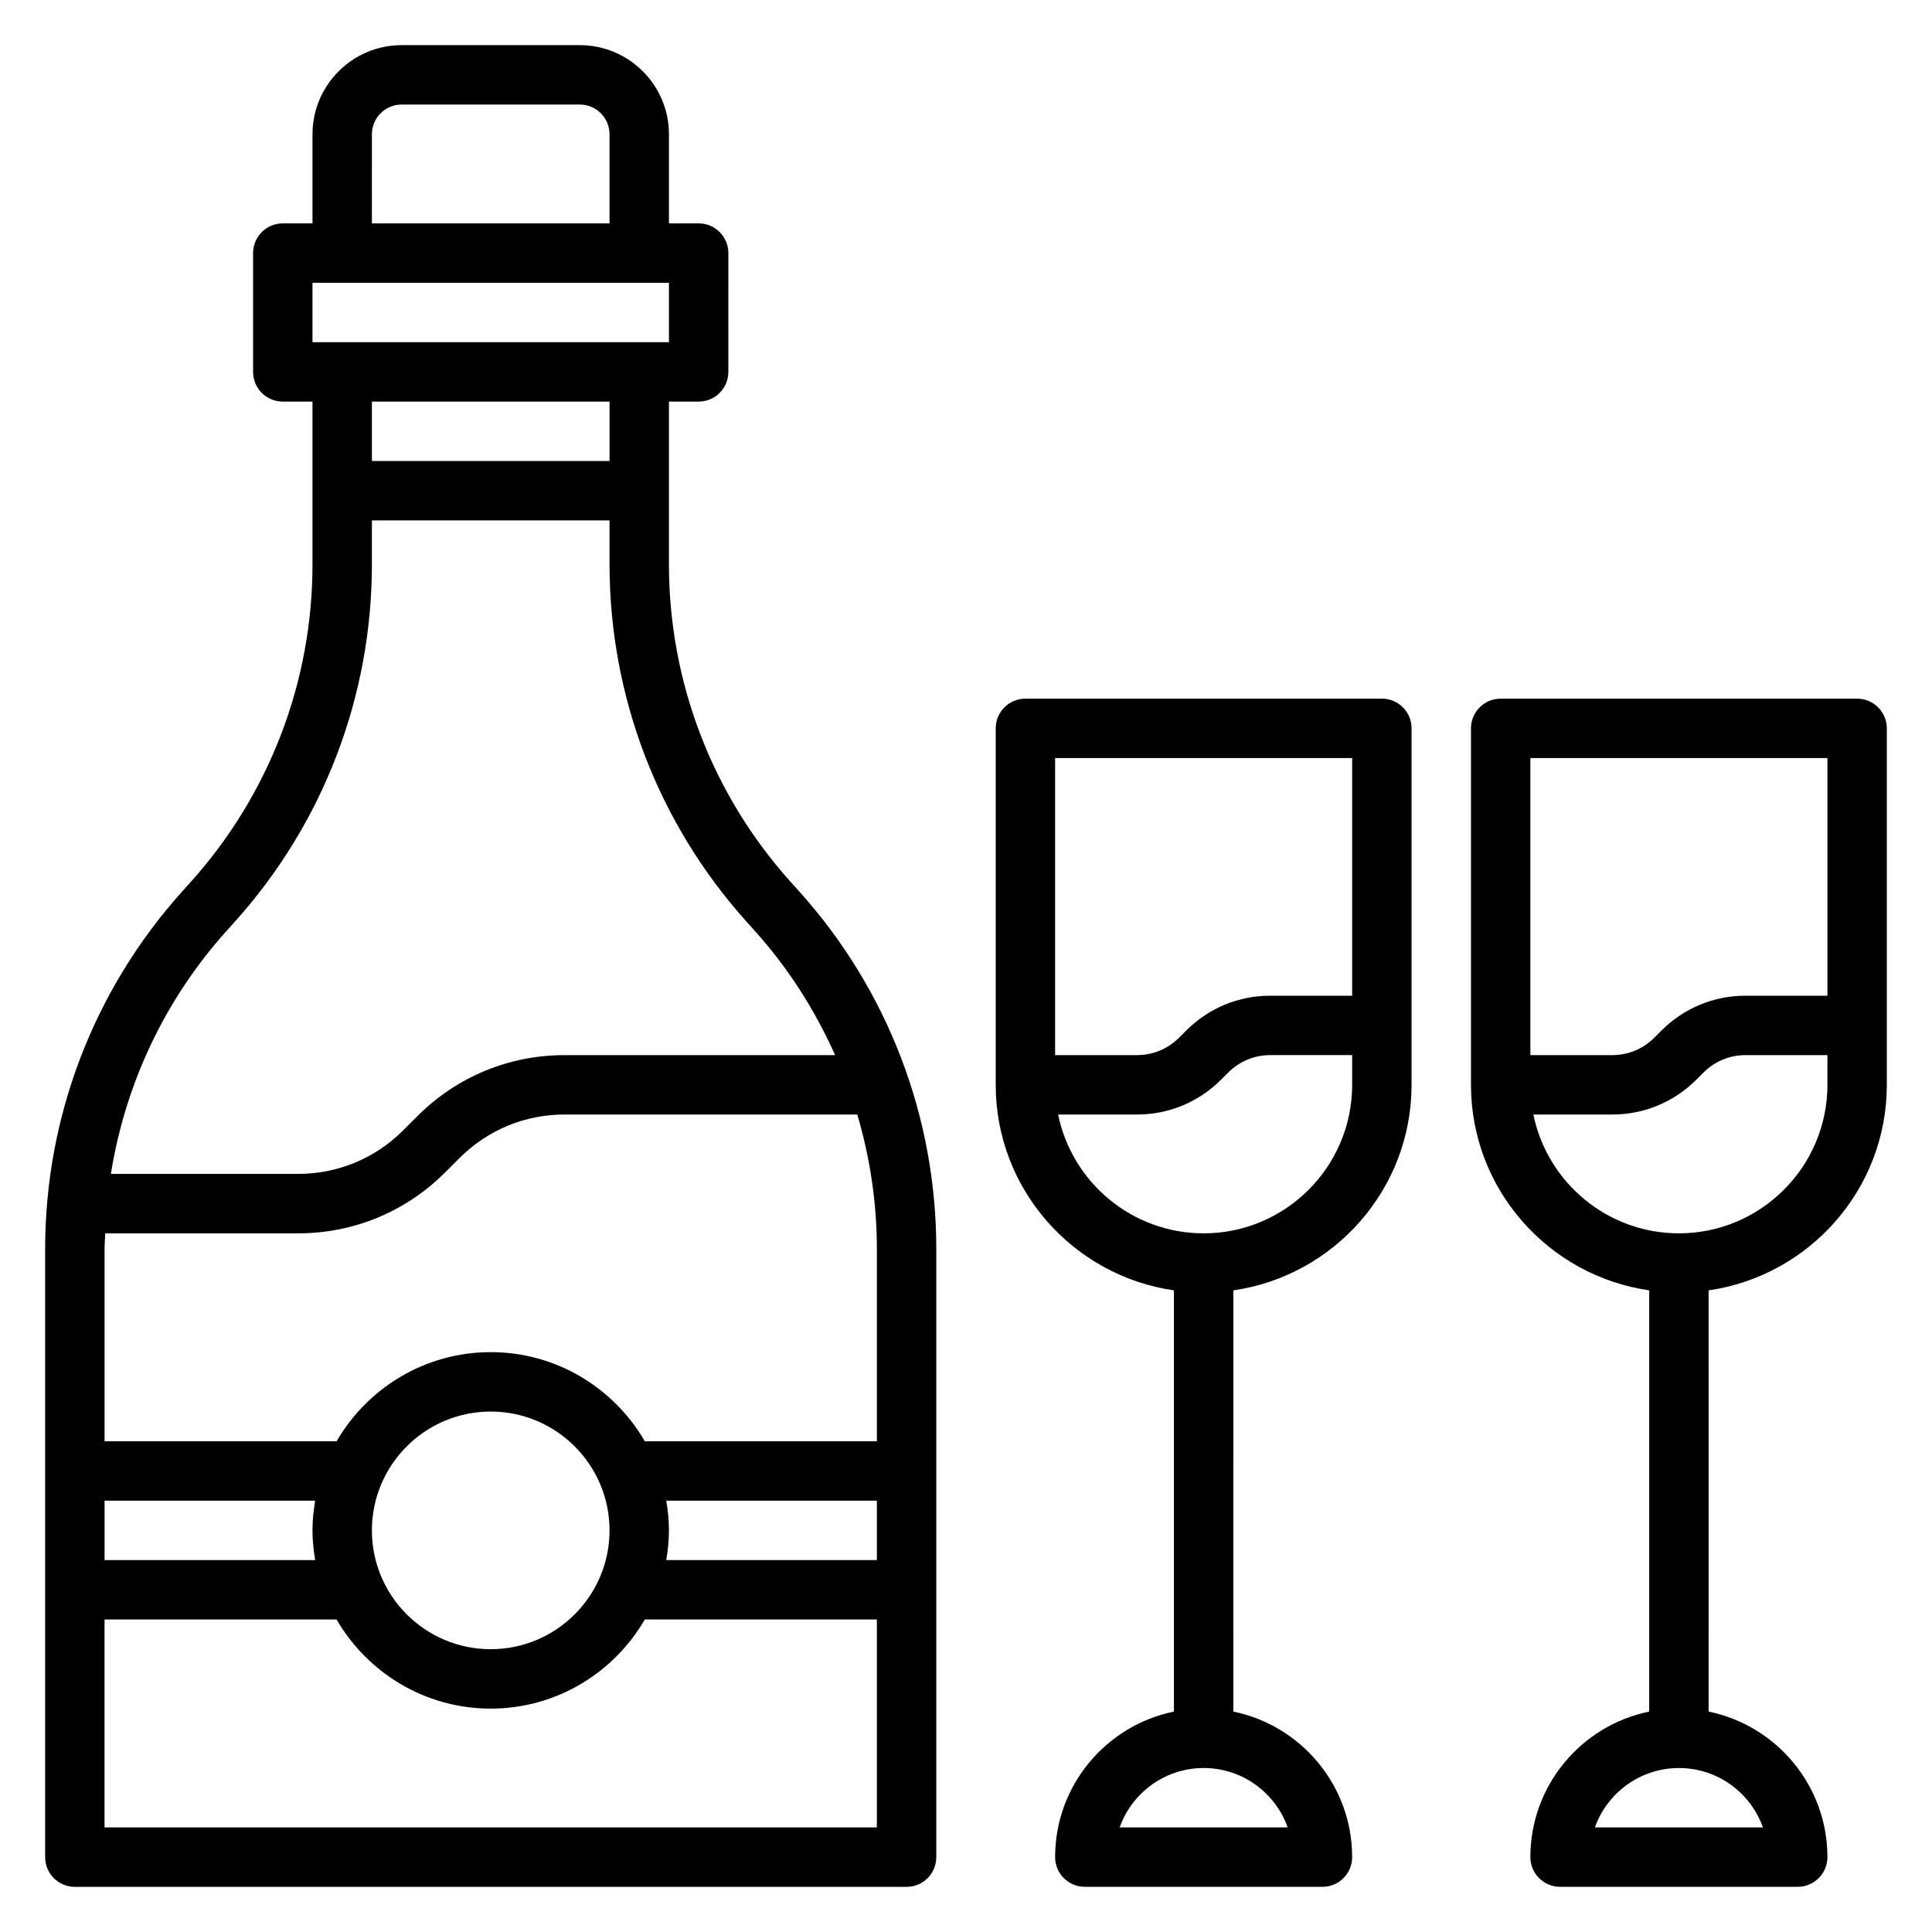
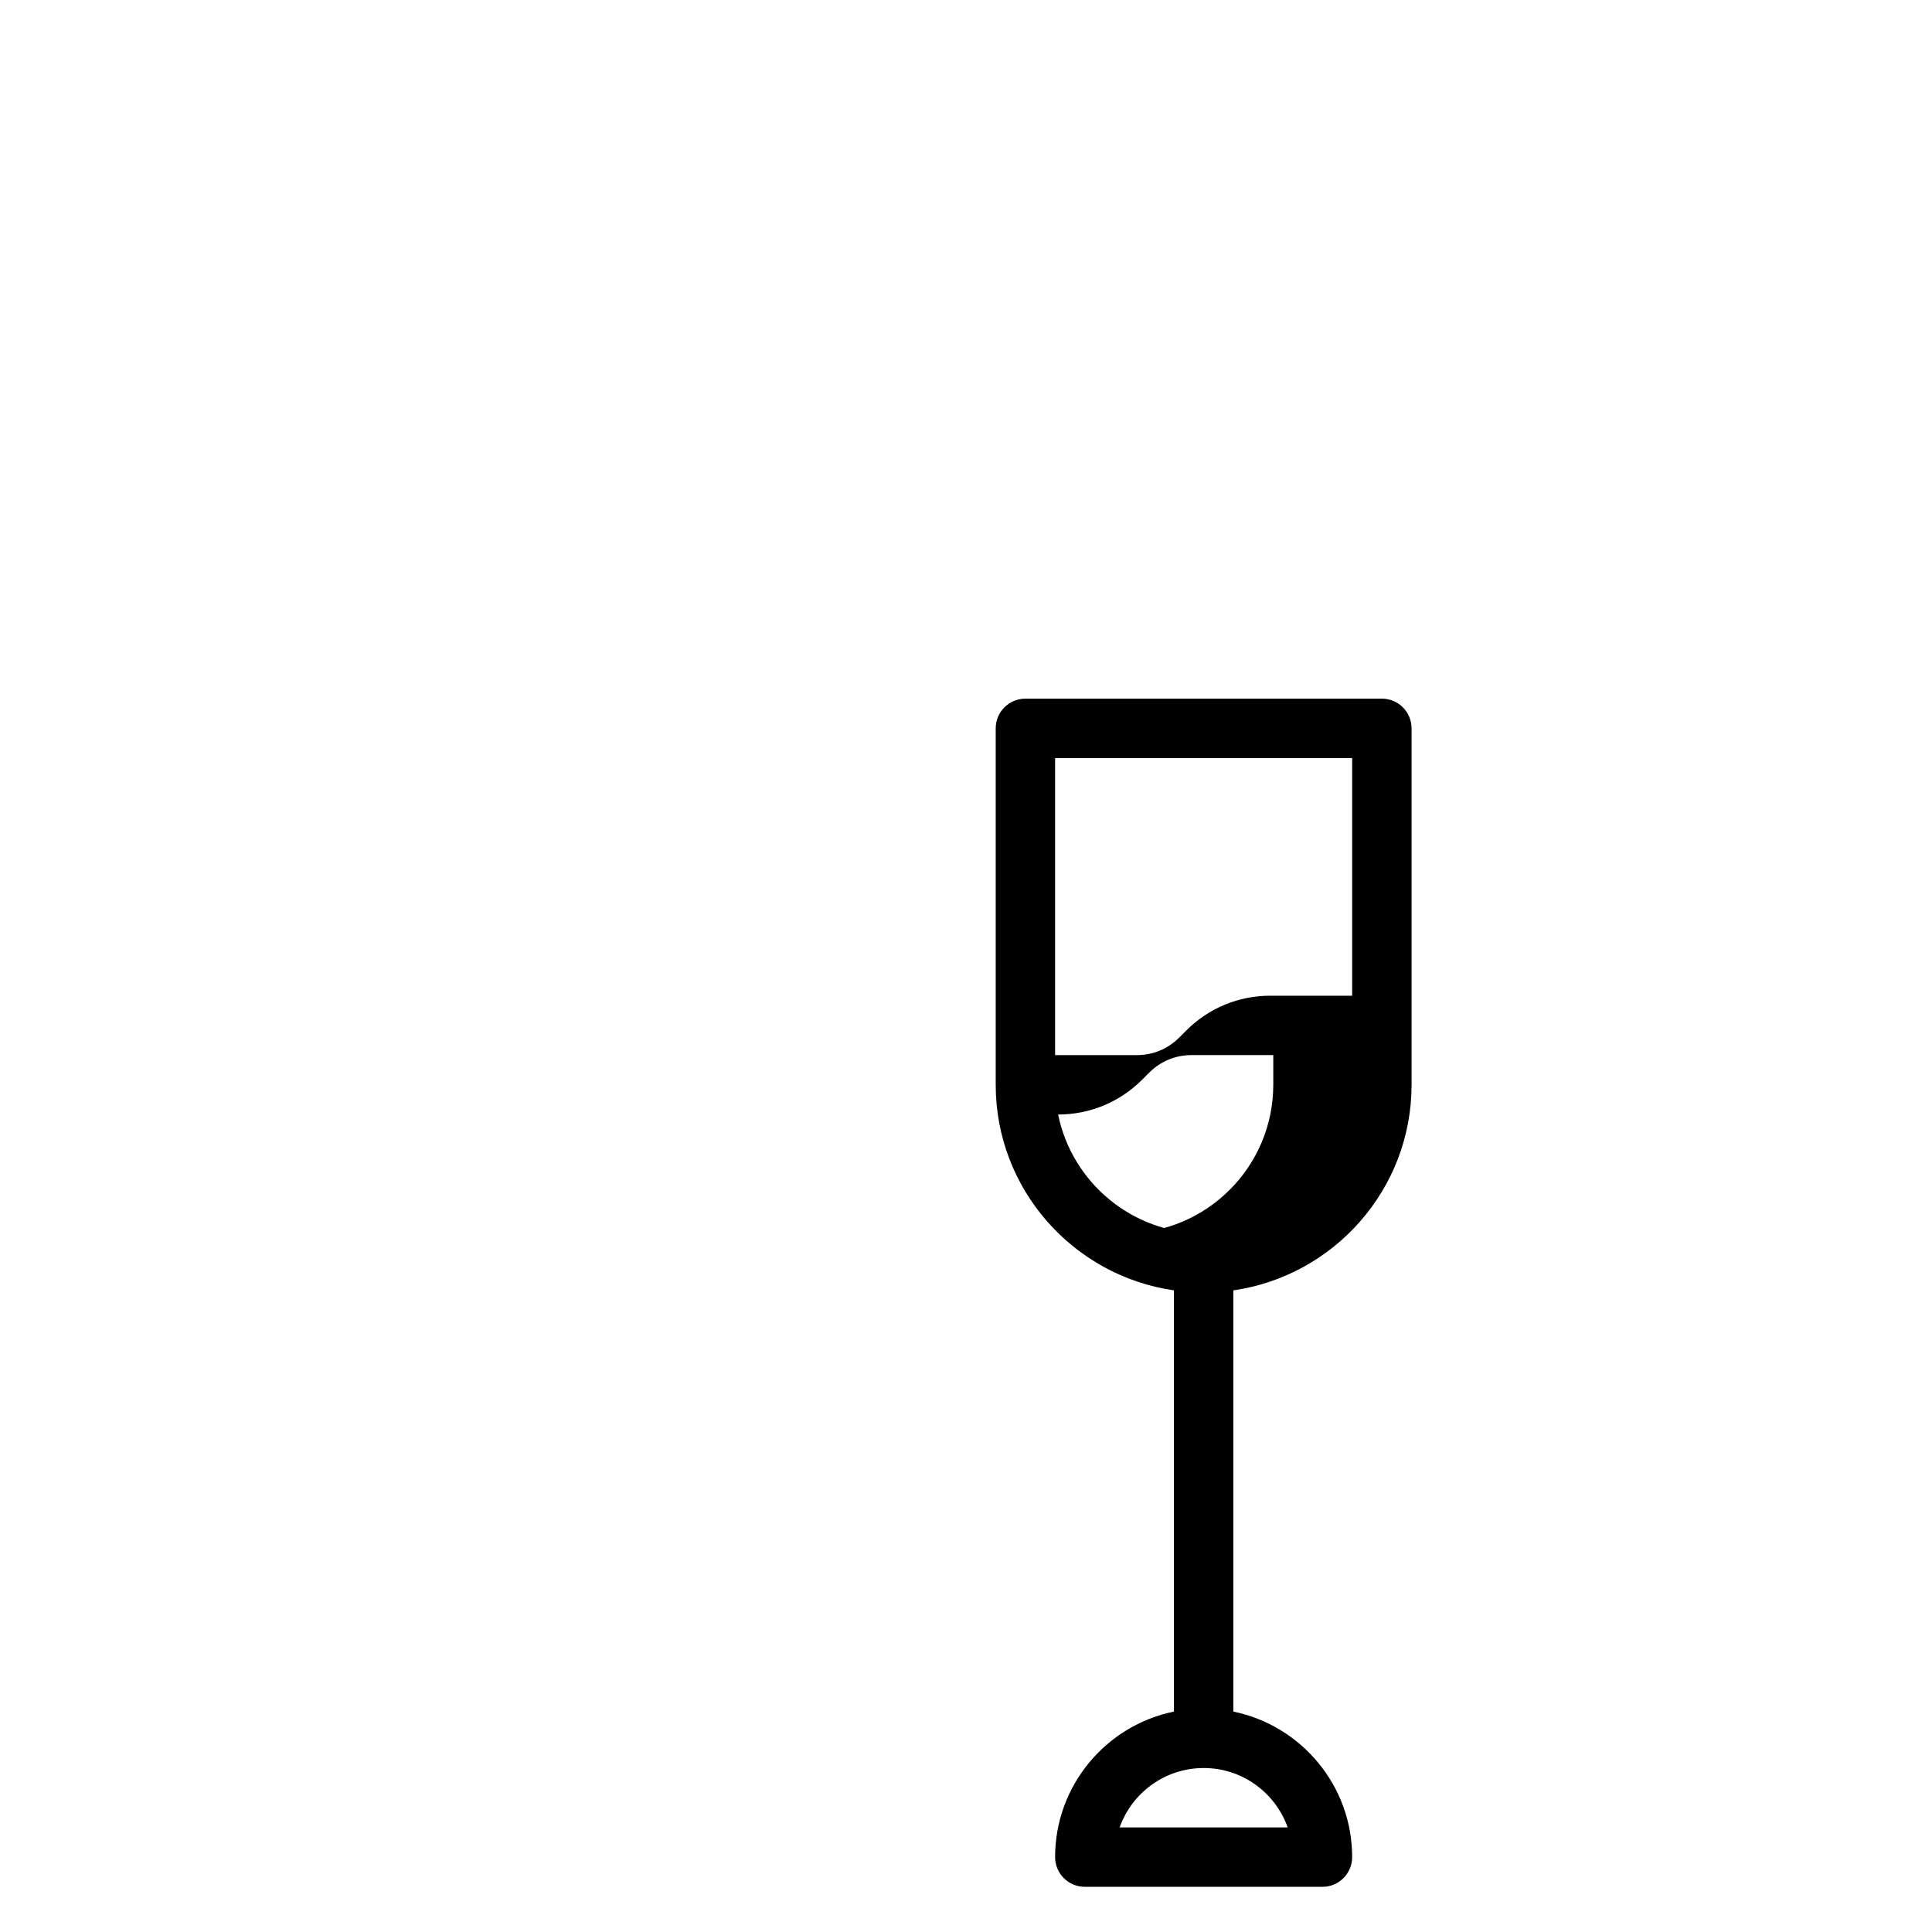
<svg xmlns="http://www.w3.org/2000/svg" fill="#000000" width="800px" height="800px" version="1.1" viewBox="144 144 512 512">
  <g>
-     <path d="m353.61 377.8c-20.855-23.168-32.332-53.09-32.332-84.254v-43.117h7.871c4.344 0 7.871-3.519 7.871-7.871l0.004-31.488c0-4.352-3.527-7.871-7.871-7.871h-7.871l-0.004-23.617c0-13.02-10.598-23.617-23.617-23.617h-47.23c-13.02 0-23.617 10.598-23.617 23.617v23.617h-7.871c-4.344 0-7.871 3.516-7.871 7.871v31.488c0 4.352 3.527 7.871 7.871 7.871h7.871v43.113c0 31.164-11.477 61.094-32.332 84.254l-2.141 2.387c-23.457 26.059-36.375 59.719-36.375 94.781v161.2c0 4.352 3.527 7.871 7.871 7.871h220.42c4.344 0 7.871-3.519 7.871-7.871v-161.2c0-35.062-12.918-68.723-36.375-94.785zm-111.05-198.22c0-4.344 3.535-7.871 7.871-7.871h47.23c4.336 0 7.871 3.527 7.871 7.871v23.617h-62.977zm-15.746 39.359h94.465v15.742l-94.465 0.004zm78.723 31.488v15.742h-62.977v-15.742zm-101.5 140.28 2.141-2.387c23.461-26.055 36.379-59.719 36.379-94.777v-11.629h62.977v11.629c0 35.062 12.918 68.723 36.375 94.785l2.141 2.387c8.879 9.863 15.949 21.012 21.262 32.906h-71.707c-14.73 0-28.559 5.738-38.957 16.137l-3.824 3.816c-7.434 7.422-17.312 11.523-27.828 11.523h-49.609c3.801-23.844 14.289-46.207 30.652-64.391zm23.484 166.73h-55.812v-15.742h55.812c-0.434 2.566-0.711 5.188-0.711 7.871s0.277 5.305 0.711 7.871zm46.523-39.359c17.367 0 31.488 14.121 31.488 31.488 0 17.367-14.121 31.488-31.488 31.488s-31.488-14.121-31.488-31.488c0-17.363 14.121-31.488 31.488-31.488zm46.523 23.617h55.812v15.742h-55.812c0.434-2.566 0.707-5.188 0.707-7.871s-0.273-5.305-0.707-7.871zm-5.684-15.746c-8.18-14.09-23.402-23.617-40.84-23.617s-32.66 9.523-40.84 23.617h-61.496v-50.988c0-1.375 0.141-2.738 0.188-4.113h51.098c14.73 0 28.559-5.738 38.957-16.137l3.824-3.816c7.434-7.434 17.312-11.535 27.832-11.535h77.586c3.383 11.469 5.188 23.434 5.188 35.605v50.984zm-143.18 102.34v-55.105h61.496c8.18 14.09 23.402 23.617 40.84 23.617s32.66-9.523 40.84-23.617h61.496v55.105z" />
-     <path d="m510.21 329.15h-94.465c-4.344 0-7.871 3.519-7.871 7.871v94.465c0 27.703 20.57 50.633 47.23 54.473v111.63c-17.941 3.66-31.488 19.555-31.488 38.566 0 4.352 3.527 7.871 7.871 7.871h62.977c4.344 0 7.871-3.519 7.871-7.871 0-19.004-13.547-34.906-31.488-38.566l0.004-111.63c26.664-3.84 47.23-26.773 47.23-54.473v-94.465c0-4.356-3.527-7.875-7.871-7.875zm-7.871 15.746v62.977h-21.703c-8.406 0-16.312 3.273-22.27 9.227l-1.906 1.906c-2.984 2.973-6.938 4.609-11.141 4.609h-21.703v-78.719zm-17.09 283.39h-44.531c3.25-9.164 12.004-15.742 22.27-15.742 10.262-0.004 19.008 6.578 22.262 15.742zm-22.27-157.44c-19.004 0-34.906-13.547-38.566-31.488h20.906c8.406 0 16.312-3.273 22.27-9.227l1.906-1.906c2.984-2.973 6.938-4.613 11.141-4.613h21.703v7.871c0 21.707-17.656 39.363-39.359 39.363z" />
-     <path d="m644.03 431.49v-94.465c0-4.352-3.527-7.871-7.871-7.871l-94.465-0.004c-4.344 0-7.871 3.519-7.871 7.871v94.465c0 27.703 20.57 50.633 47.23 54.473v111.63c-17.941 3.66-31.488 19.555-31.488 38.566 0 4.352 3.527 7.871 7.871 7.871h62.977c4.344 0 7.871-3.519 7.871-7.871 0-19.004-13.547-34.906-31.488-38.566l0.004-111.63c26.66-3.84 47.23-26.773 47.23-54.473zm-15.742-86.594v62.977h-21.703c-8.406 0-16.312 3.273-22.27 9.227l-1.906 1.906c-2.984 2.973-6.938 4.609-11.141 4.609h-21.703v-78.719zm-77.926 94.465h20.906c8.406 0 16.312-3.273 22.27-9.227l1.906-1.906c2.984-2.973 6.934-4.613 11.141-4.613h21.703v7.871c0 21.703-17.656 39.359-39.359 39.359-19.004 0.004-34.906-13.543-38.566-31.484zm60.832 188.93h-44.531c3.25-9.164 12.004-15.742 22.27-15.742 10.266-0.004 19.012 6.578 22.262 15.742z" />
+     <path d="m510.21 329.15h-94.465c-4.344 0-7.871 3.519-7.871 7.871v94.465c0 27.703 20.57 50.633 47.23 54.473v111.63c-17.941 3.66-31.488 19.555-31.488 38.566 0 4.352 3.527 7.871 7.871 7.871h62.977c4.344 0 7.871-3.519 7.871-7.871 0-19.004-13.547-34.906-31.488-38.566l0.004-111.63c26.664-3.84 47.23-26.773 47.23-54.473v-94.465c0-4.356-3.527-7.875-7.871-7.875zm-7.871 15.746v62.977h-21.703c-8.406 0-16.312 3.273-22.27 9.227l-1.906 1.906c-2.984 2.973-6.938 4.609-11.141 4.609h-21.703v-78.719zm-17.09 283.39h-44.531c3.25-9.164 12.004-15.742 22.27-15.742 10.262-0.004 19.008 6.578 22.262 15.742zm-22.27-157.44c-19.004 0-34.906-13.547-38.566-31.488c8.406 0 16.312-3.273 22.27-9.227l1.906-1.906c2.984-2.973 6.938-4.613 11.141-4.613h21.703v7.871c0 21.707-17.656 39.363-39.359 39.363z" />
  </g>
</svg>